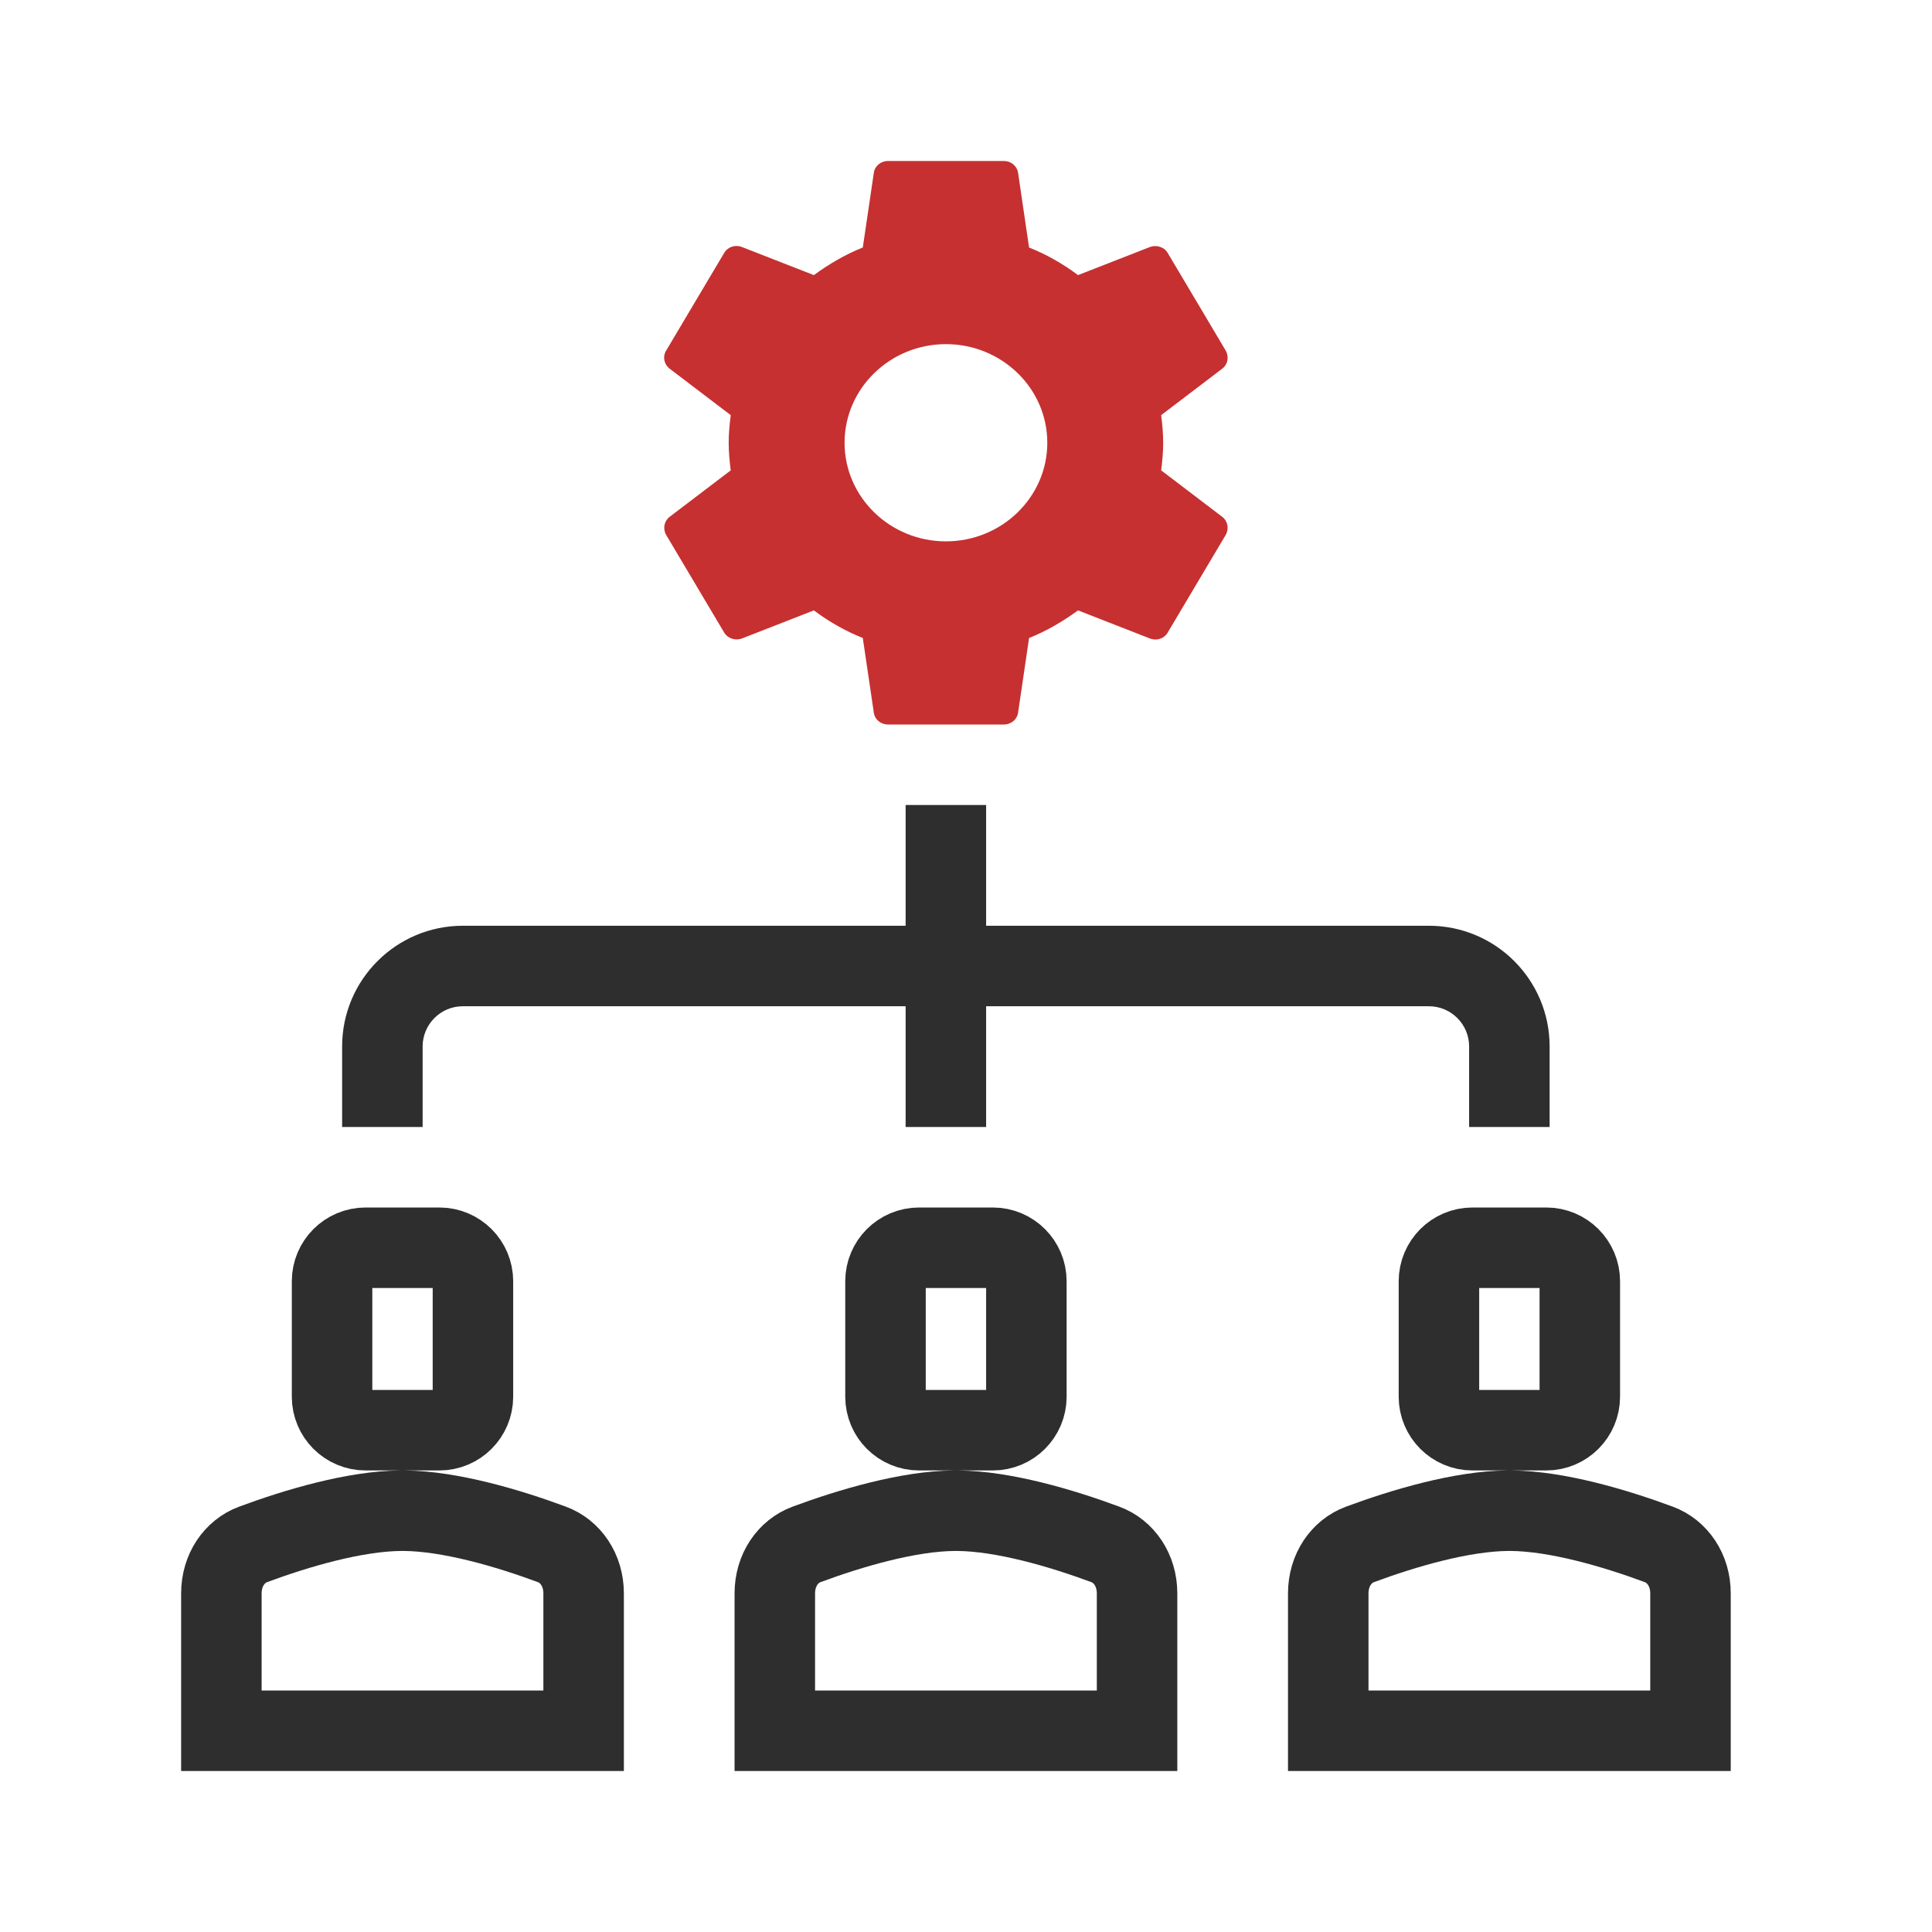
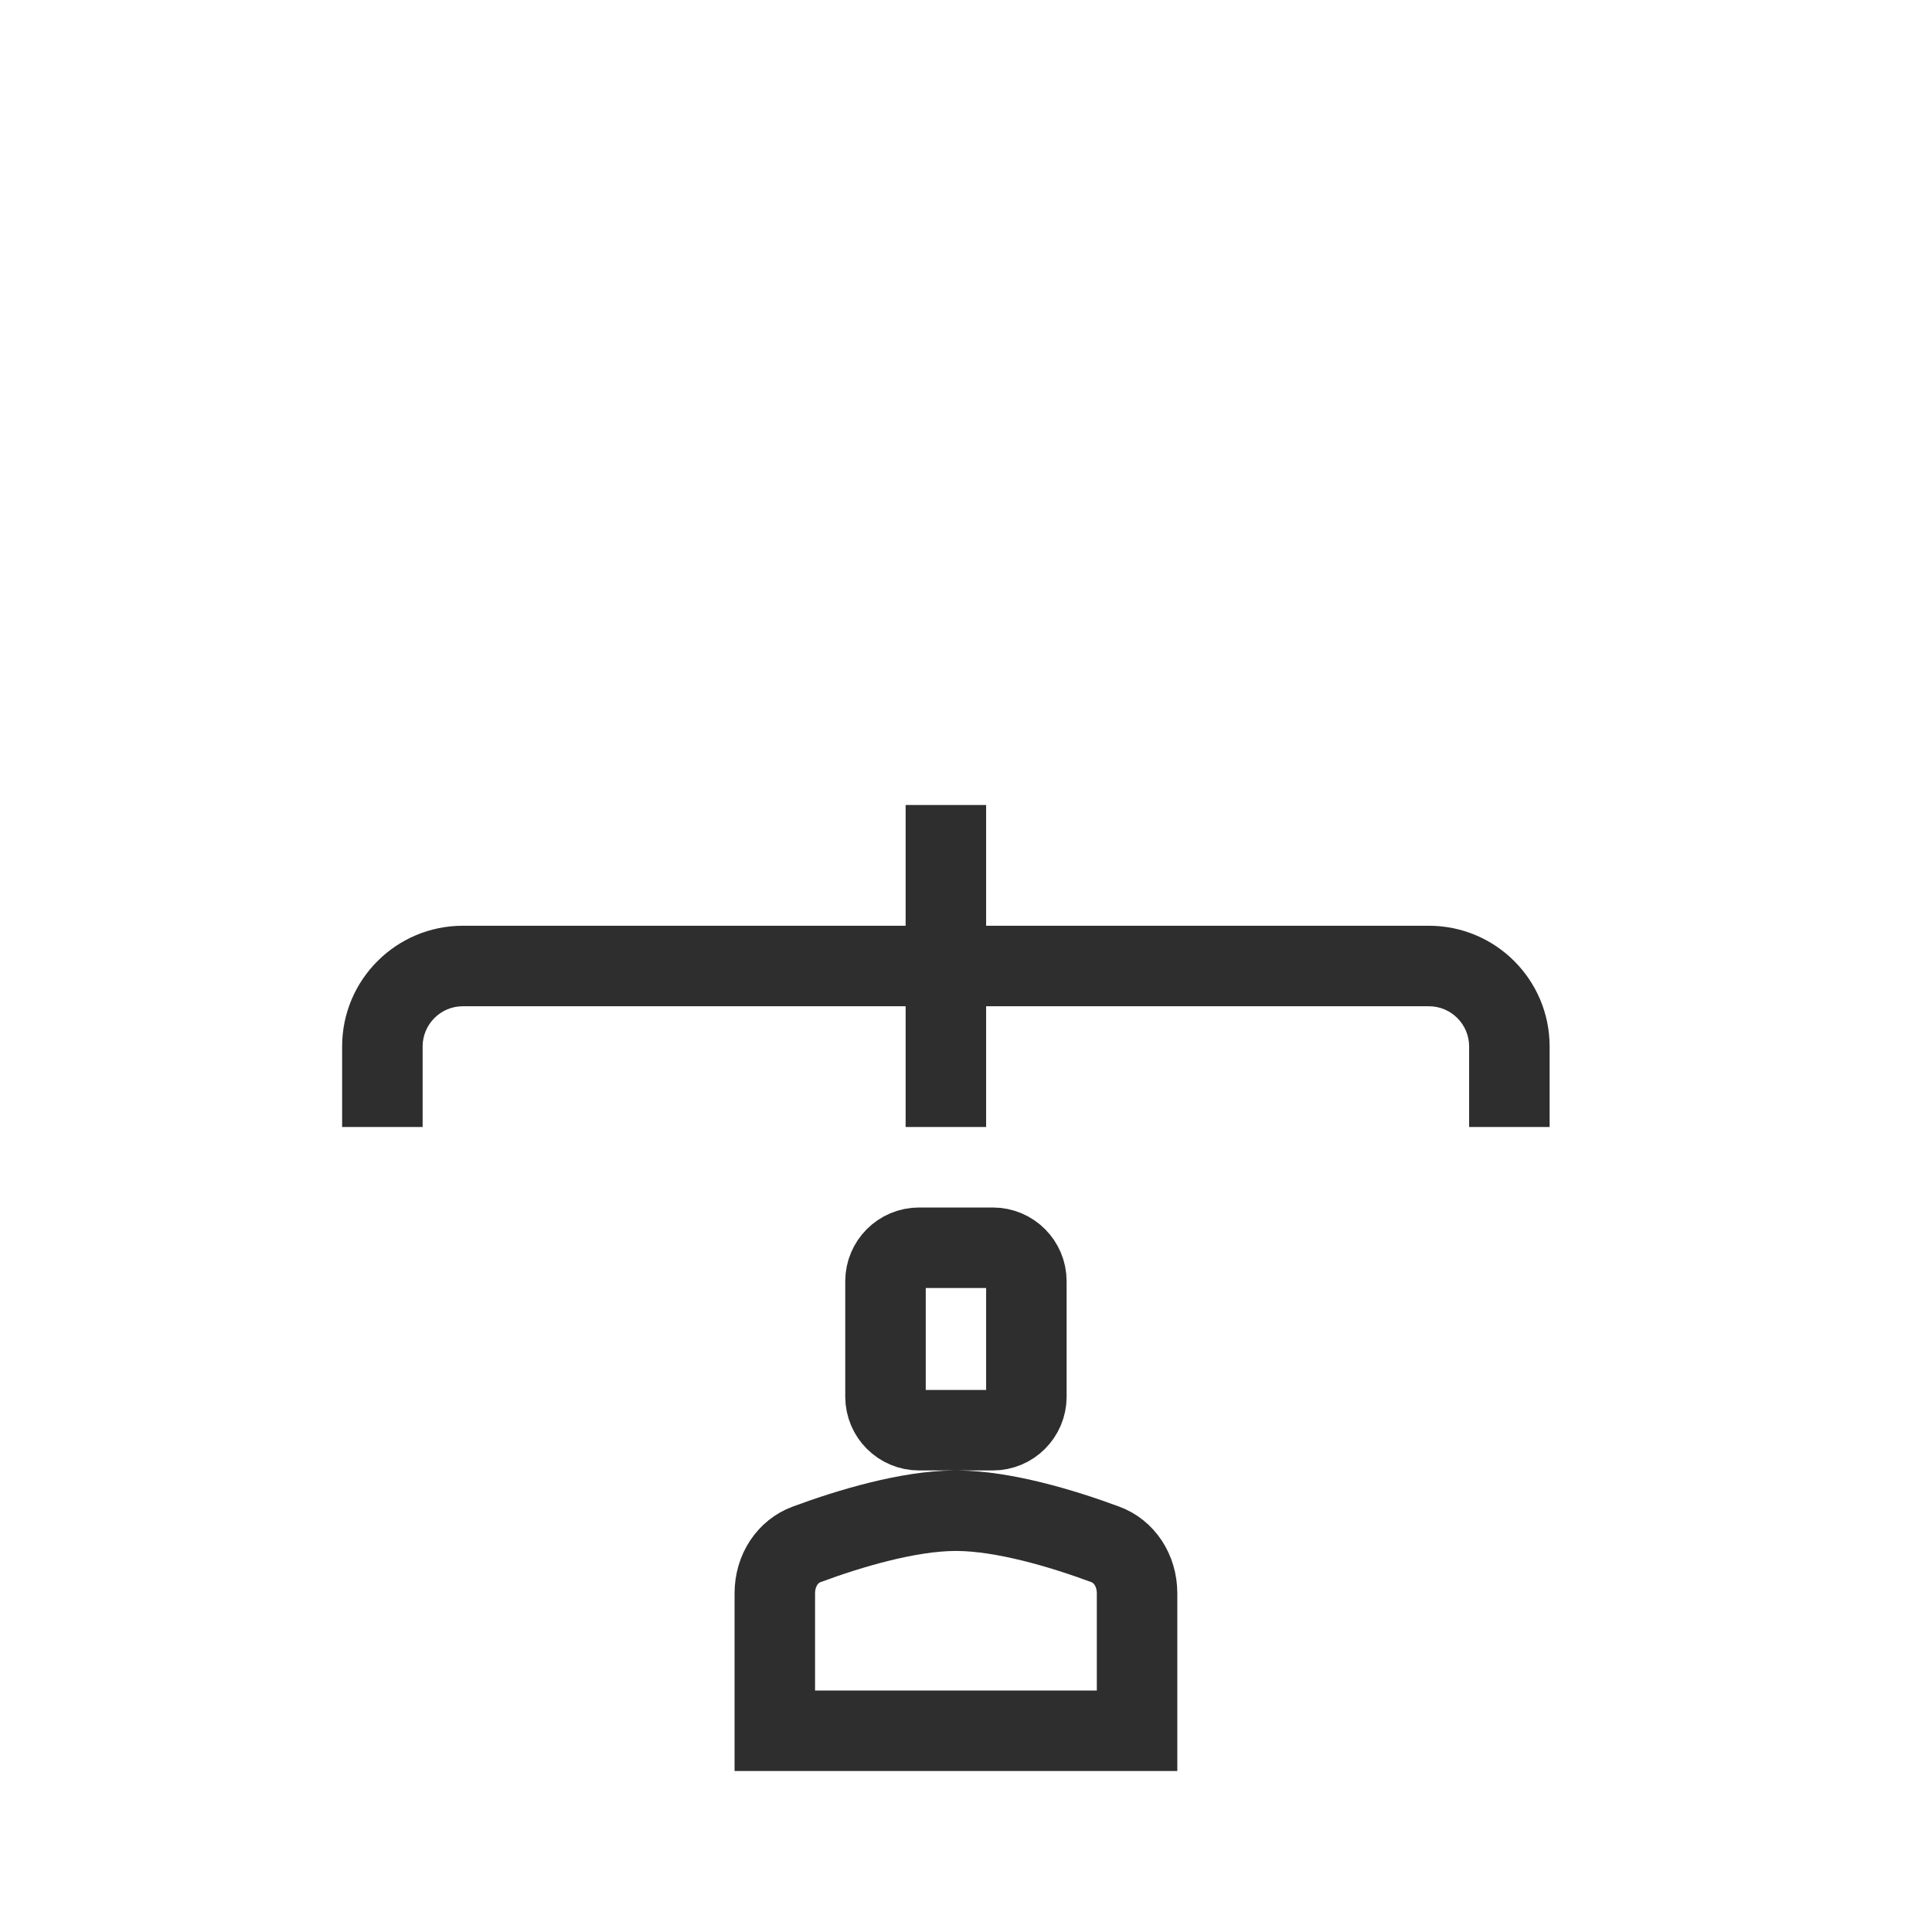
<svg xmlns="http://www.w3.org/2000/svg" width="48" height="48" viewBox="0 0 48 48" fill="none">
  <path d="M11.5 24V25V24ZM35.5 24V23V24ZM22.5 27V28H24.5V27H22.5ZM24.5 21V20H22.5V21H24.5ZM10.5 28V26H8.5V28H10.5ZM11.5 25L23.5 25V23L11.5 23V25ZM23.5 25L35.5 25V23L23.5 23V25ZM36.5 26V28H38.5V26H36.5ZM35.5 25C36.052 25 36.5 25.448 36.5 26H38.5C38.5 24.343 37.157 23 35.5 23V25ZM10.5 26C10.5 25.448 10.948 25 11.5 25V23C9.843 23 8.5 24.343 8.5 26H10.5ZM24.5 27V24H22.5V27H24.5ZM24.5 24V21H22.5V24H24.5Z" fill="#2E2E2E" />
-   <path d="M6.289 38.37C7.384 37.964 8.816 37.543 9.96 37.533H10.04C11.184 37.543 12.616 37.964 13.711 38.37C14.173 38.54 14.5 39.008 14.5 39.587V43H5.5V39.587C5.5 39.008 5.827 38.54 6.289 38.37ZM10.047 35.533C10.031 35.533 10.015 35.533 10 35.533C9.984 35.533 9.969 35.533 9.953 35.533H9.083C8.623 35.533 8.25 35.16 8.25 34.7V31.833C8.25 31.373 8.623 31 9.083 31H10.917C11.377 31 11.75 31.373 11.75 31.833V34.7C11.75 35.16 11.377 35.533 10.917 35.533H10.047Z" stroke="#2E2E2E" stroke-width="2" />
  <path d="M20.039 38.37C21.134 37.964 22.566 37.543 23.71 37.533H23.79C24.934 37.543 26.366 37.964 27.461 38.37C27.923 38.54 28.25 39.008 28.25 39.587V43H19.25V39.587C19.25 39.008 19.577 38.54 20.039 38.37ZM23.797 35.533C23.781 35.533 23.765 35.533 23.75 35.533C23.735 35.533 23.719 35.533 23.703 35.533H22.833C22.373 35.533 22 35.16 22 34.7V31.833C22 31.373 22.373 31 22.833 31H24.667C25.127 31 25.5 31.373 25.5 31.833V34.7C25.5 35.16 25.127 35.533 24.667 35.533H23.797Z" stroke="#2E2E2E" stroke-width="2" />
-   <path d="M33.789 38.37C34.884 37.964 36.316 37.543 37.46 37.533H37.54C38.684 37.543 40.116 37.964 41.211 38.37C41.673 38.54 42 39.008 42 39.587V43H33V39.587C33 39.008 33.327 38.54 33.789 38.37ZM37.547 35.533C37.531 35.533 37.516 35.533 37.5 35.533C37.484 35.533 37.469 35.533 37.453 35.533H36.583C36.123 35.533 35.75 35.16 35.75 34.7V31.833C35.75 31.373 36.123 31 36.583 31H38.417C38.877 31 39.25 31.373 39.25 31.833V34.7C39.25 35.16 38.877 35.533 38.417 35.533H37.547Z" stroke="#2E2E2E" stroke-width="2" />
-   <path d="M28.849 11.686C28.877 11.462 28.899 11.238 28.899 11C28.899 10.762 28.877 10.538 28.849 10.314L30.367 9.159C30.504 9.054 30.54 8.865 30.453 8.711L29.014 6.289C28.928 6.135 28.733 6.079 28.575 6.135L26.783 6.835C26.409 6.555 26.006 6.324 25.567 6.149L25.294 4.294C25.282 4.212 25.239 4.136 25.174 4.082C25.109 4.028 25.026 3.999 24.941 4H22.062C21.882 4 21.731 4.126 21.71 4.294L21.436 6.149C20.997 6.324 20.594 6.562 20.22 6.835L18.428 6.135C18.263 6.072 18.076 6.135 17.989 6.289L16.55 8.711C16.456 8.865 16.5 9.054 16.636 9.159L18.155 10.314C18.126 10.538 18.104 10.769 18.104 11C18.104 11.231 18.126 11.462 18.155 11.686L16.636 12.841C16.5 12.946 16.463 13.135 16.55 13.289L17.989 15.711C18.076 15.865 18.27 15.921 18.428 15.865L20.22 15.165C20.594 15.445 20.997 15.676 21.436 15.851L21.71 17.706C21.731 17.874 21.882 18 22.062 18H24.941C25.121 18 25.272 17.874 25.294 17.706L25.567 15.851C26.006 15.676 26.409 15.438 26.783 15.165L28.575 15.865C28.741 15.928 28.928 15.865 29.014 15.711L30.453 13.289C30.54 13.135 30.504 12.946 30.367 12.841L28.849 11.686ZM23.502 13.45C22.113 13.45 20.983 12.351 20.983 11C20.983 9.649 22.113 8.55 23.502 8.55C24.89 8.55 26.02 9.649 26.02 11C26.02 12.351 24.89 13.45 23.502 13.45Z" fill="#C63031" />
</svg>